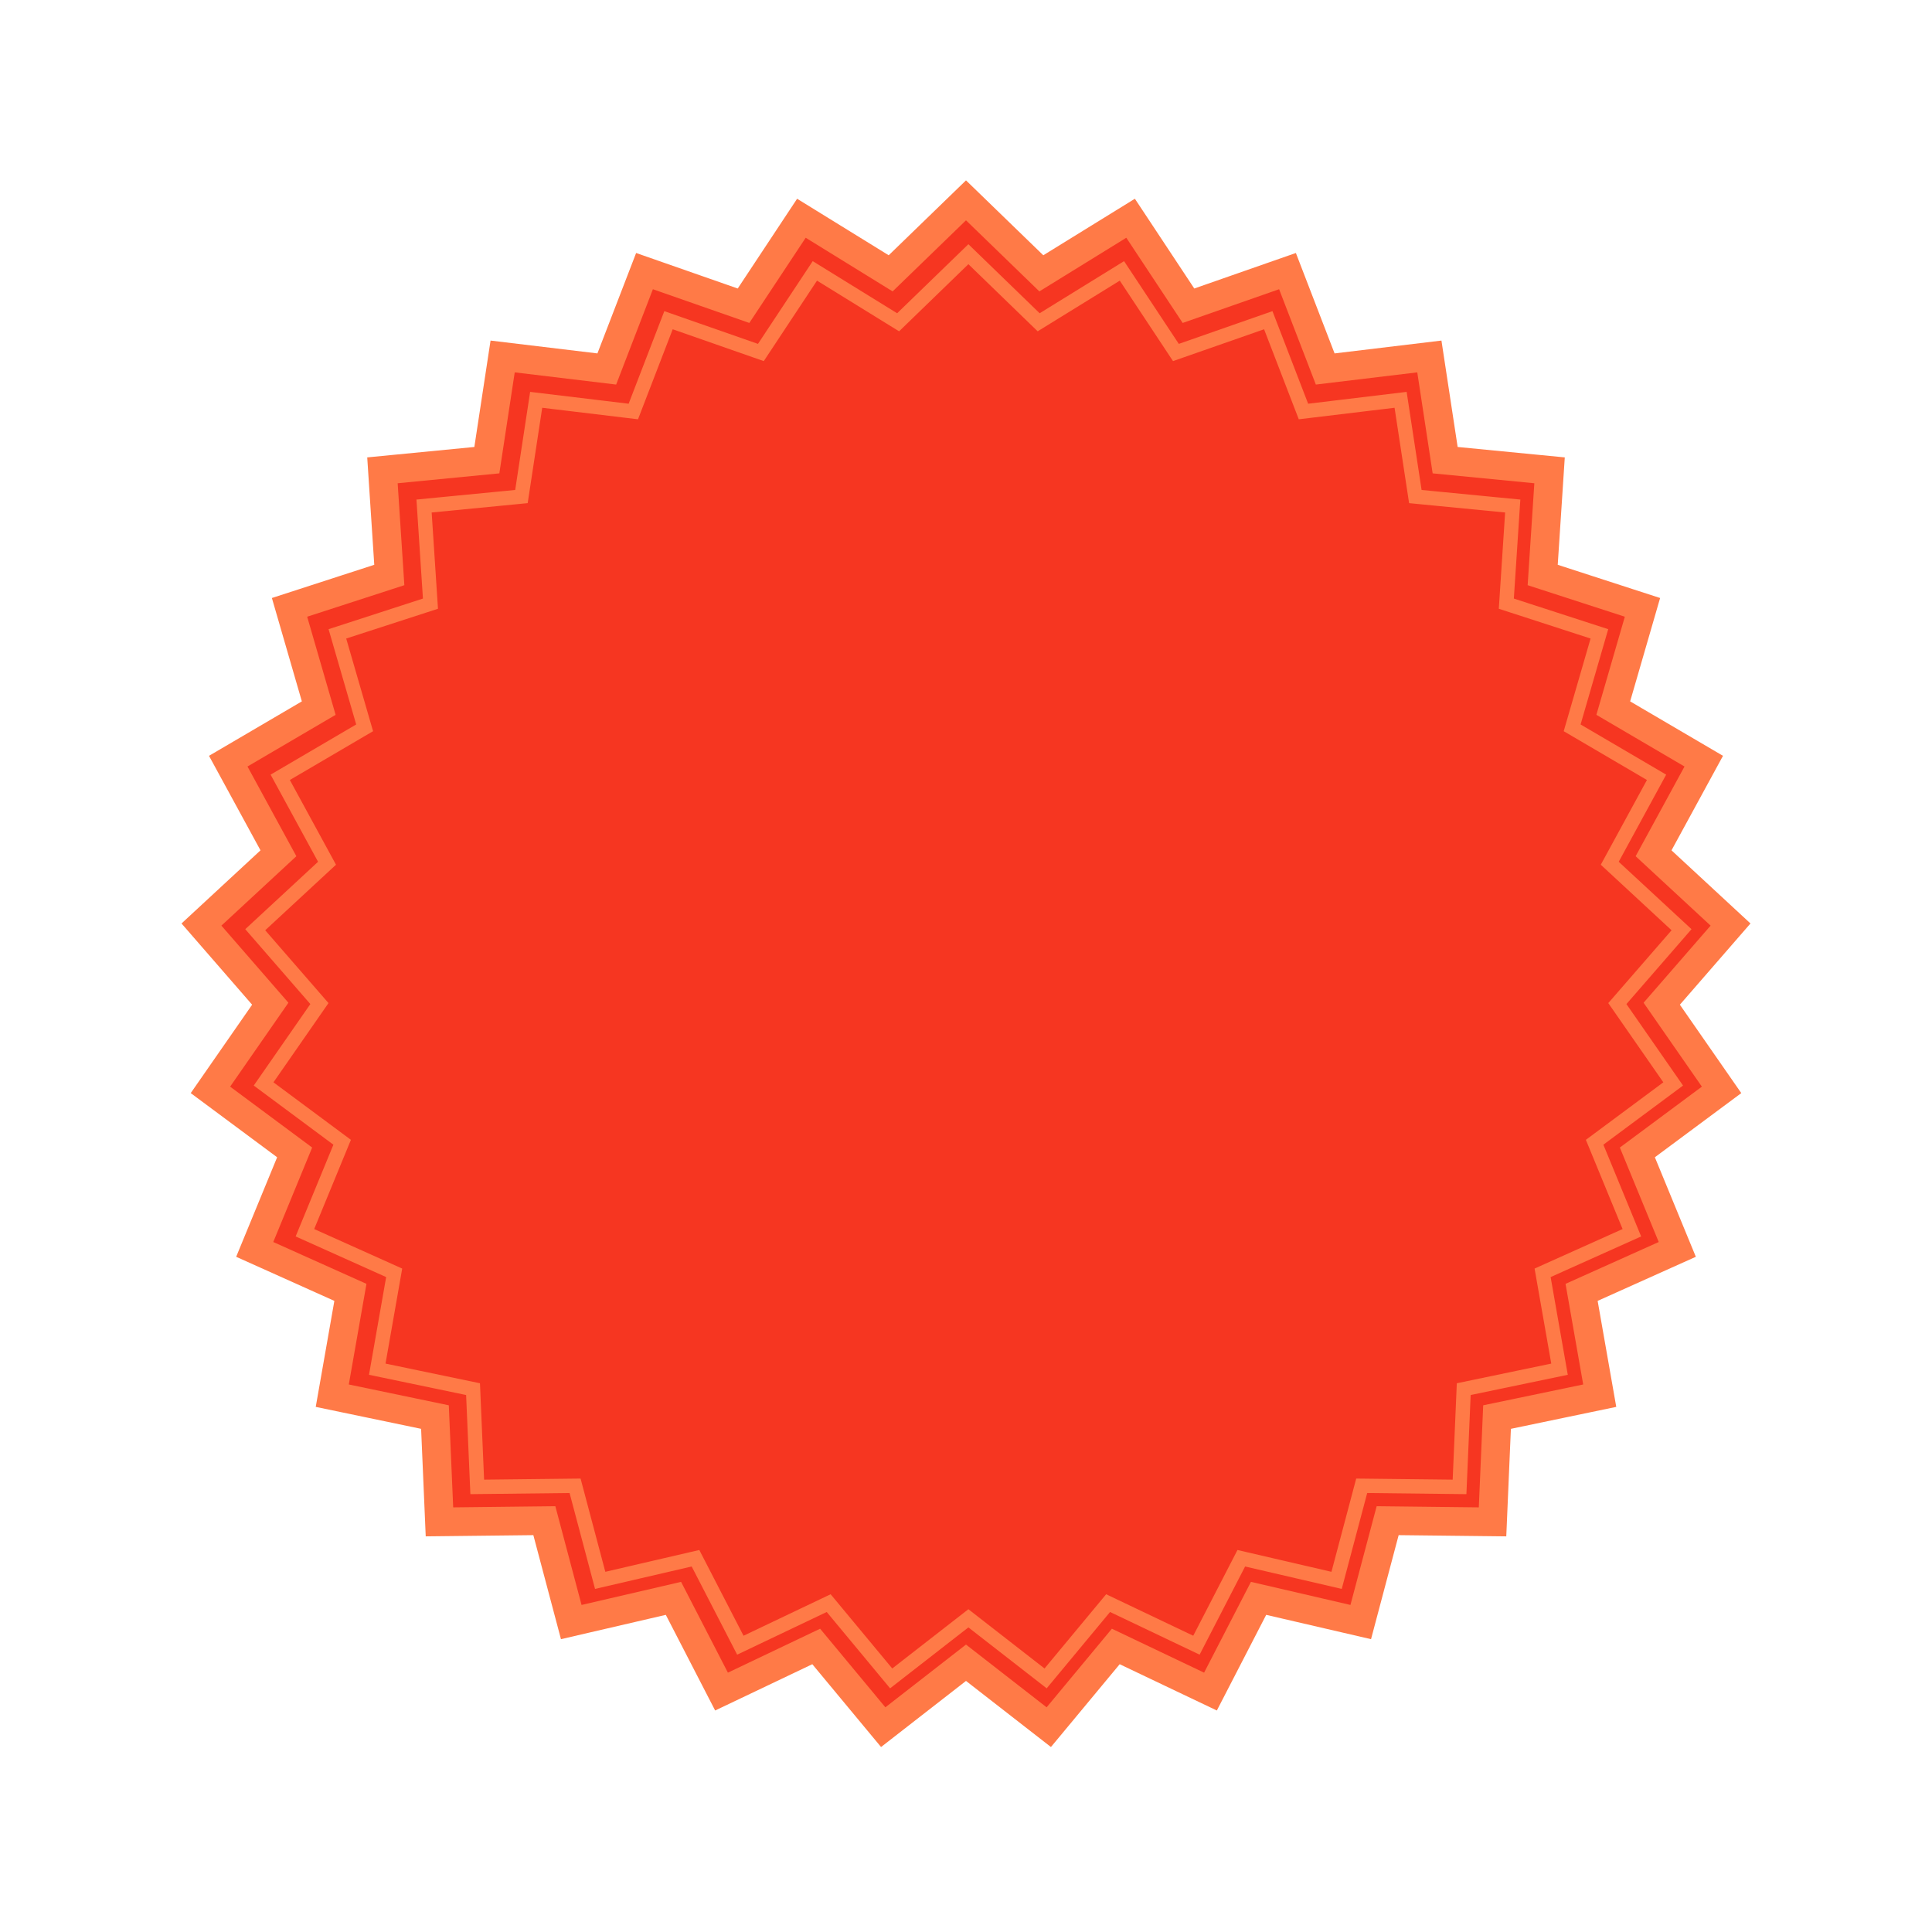
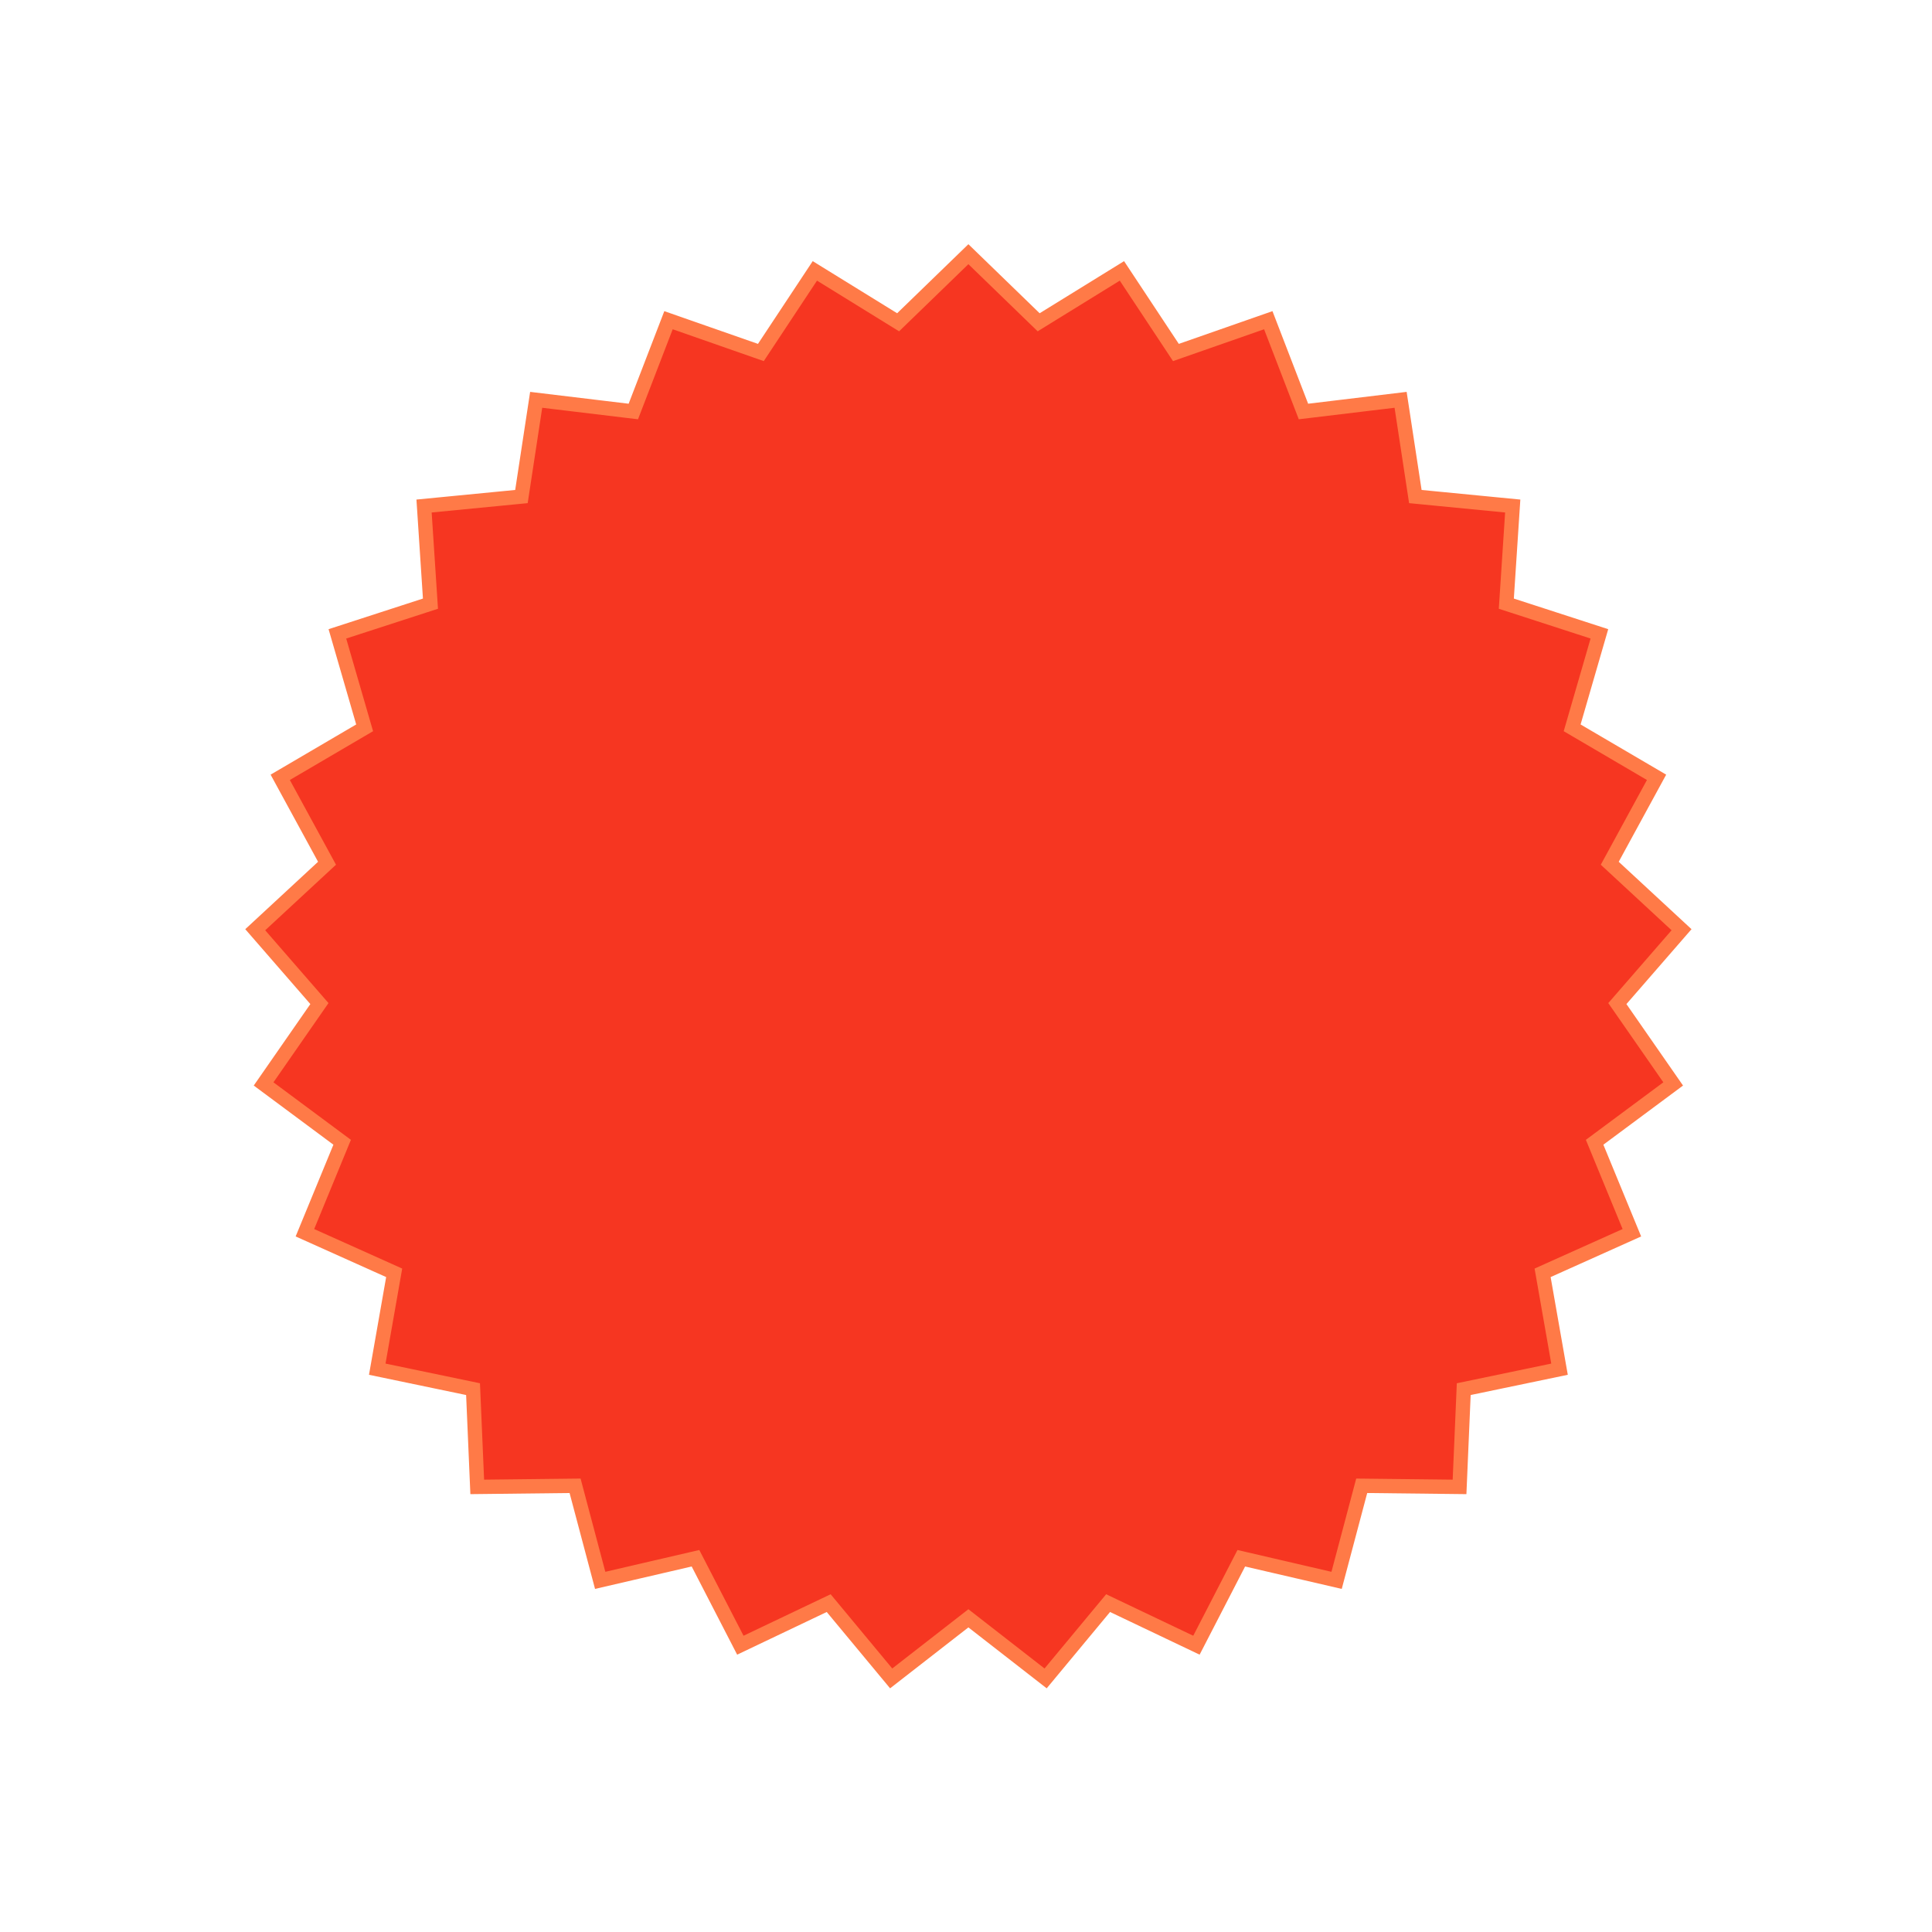
<svg xmlns="http://www.w3.org/2000/svg" width="422" height="422" viewBox="0 0 422 422" fill="none">
-   <path d="M213.18 45.872L211 43.76L208.82 45.872L194.546 59.703L177.631 49.264L175.048 47.67L173.374 50.201L162.406 66.778L143.643 60.218L140.778 59.217L139.686 62.049L132.539 80.596L112.804 78.223L109.79 77.861L109.333 80.862L106.34 100.512L86.556 102.437L83.536 102.731L83.734 105.759L85.035 125.594L66.128 131.727L63.241 132.663L64.086 135.578L69.62 154.669L52.474 164.723L49.855 166.259L51.307 168.924L60.816 186.379L46.232 199.884L44.005 201.946L45.996 204.237L59.034 219.239L47.694 235.564L45.963 238.057L48.4 239.866L64.359 251.715L56.793 270.096L55.638 272.902L58.406 274.145L76.539 282.287L73.102 301.864L72.577 304.853L75.548 305.472L95.007 309.525L95.859 329.384L95.989 332.416L99.024 332.382L118.899 332.157L124 351.368L124.779 354.301L127.735 353.615L147.098 349.123L156.209 366.789L157.6 369.486L160.34 368.181L178.284 359.631L190.98 374.925L192.918 377.26L195.313 375.396L211 363.189L226.687 375.396L229.082 377.26L231.021 374.925L243.716 359.631L261.66 368.181L264.4 369.486L265.791 366.789L274.903 349.123L294.265 353.615L297.222 354.301L298 351.368L303.101 332.157L322.976 332.382L326.011 332.416L326.141 329.384L326.993 309.525L346.452 305.472L349.423 304.853L348.898 301.864L345.461 282.287L363.594 274.145L366.363 272.902L365.207 270.096L357.642 251.715L373.601 239.866L376.038 238.057L374.306 235.564L362.966 219.239L376.004 204.237L377.995 201.946L375.768 199.884L361.184 186.379L370.693 168.924L372.145 166.259L369.527 164.723L352.38 154.669L357.914 135.578L358.759 132.663L355.872 131.727L336.965 125.594L338.266 105.759L338.465 102.731L335.444 102.437L315.66 100.512L312.667 80.862L312.21 77.861L309.196 78.223L289.462 80.596L282.314 62.049L281.223 59.217L278.358 60.218L259.594 66.778L248.627 50.201L246.952 47.67L244.369 49.264L227.455 59.703L213.18 45.872Z" fill="#F63621" stroke="#FF7A47" stroke-width="6.265" />
  <path d="M225.996 69.547L226.871 70.395L227.908 69.755L245.058 59.17L256.178 75.977L256.85 76.994L258.001 76.591L277.025 69.941L284.272 88.746L284.71 89.883L285.92 89.738L305.929 87.332L308.965 107.255L309.148 108.46L310.361 108.578L330.42 110.53L329.101 130.64L329.021 131.856L330.18 132.232L349.35 138.451L343.739 157.807L343.4 158.978L344.451 159.594L361.836 169.788L352.195 187.486L351.612 188.556L352.506 189.384L367.293 203.077L354.074 218.288L353.274 219.208L353.969 220.209L365.467 236.76L349.286 248.774L348.308 249.501L348.772 250.628L356.443 269.264L338.057 277.518L336.946 278.018L337.156 279.218L340.642 299.067L320.912 303.177L319.719 303.425L319.667 304.643L318.803 324.778L298.652 324.549L297.433 324.536L297.12 325.714L291.949 345.192L272.317 340.637L271.13 340.362L270.571 341.445L261.333 359.356L243.14 350.688L242.04 350.163L241.261 351.101L228.389 366.608L212.484 354.231L211.522 353.482L210.561 354.231L194.656 366.608L181.784 351.101L181.005 350.163L179.905 350.688L161.711 359.356L152.474 341.445L151.915 340.362L150.728 340.637L131.096 345.192L125.925 325.714L125.612 324.536L124.393 324.549L104.241 324.778L103.378 304.643L103.326 303.425L102.133 303.177L82.403 299.067L85.888 279.218L86.099 278.018L84.987 277.518L66.602 269.264L74.273 250.628L74.737 249.501L73.758 248.774L57.578 236.76L69.075 220.209L69.771 219.208L68.971 218.288L55.751 203.077L70.538 189.384L71.433 188.556L70.85 187.486L61.209 169.788L78.594 159.594L79.645 158.978L79.306 157.807L73.695 138.451L92.865 132.232L94.024 131.856L93.944 130.64L92.625 110.53L112.684 108.578L113.897 108.46L114.08 107.255L117.115 87.332L137.124 89.738L138.334 89.883L138.773 88.746L146.02 69.941L165.044 76.591L166.194 76.994L166.867 75.977L177.987 59.17L195.137 69.755L196.174 70.395L197.049 69.547L211.522 55.523L225.996 69.547Z" fill="#F63621" stroke="#FF7A47" stroke-width="3.132" />
</svg>